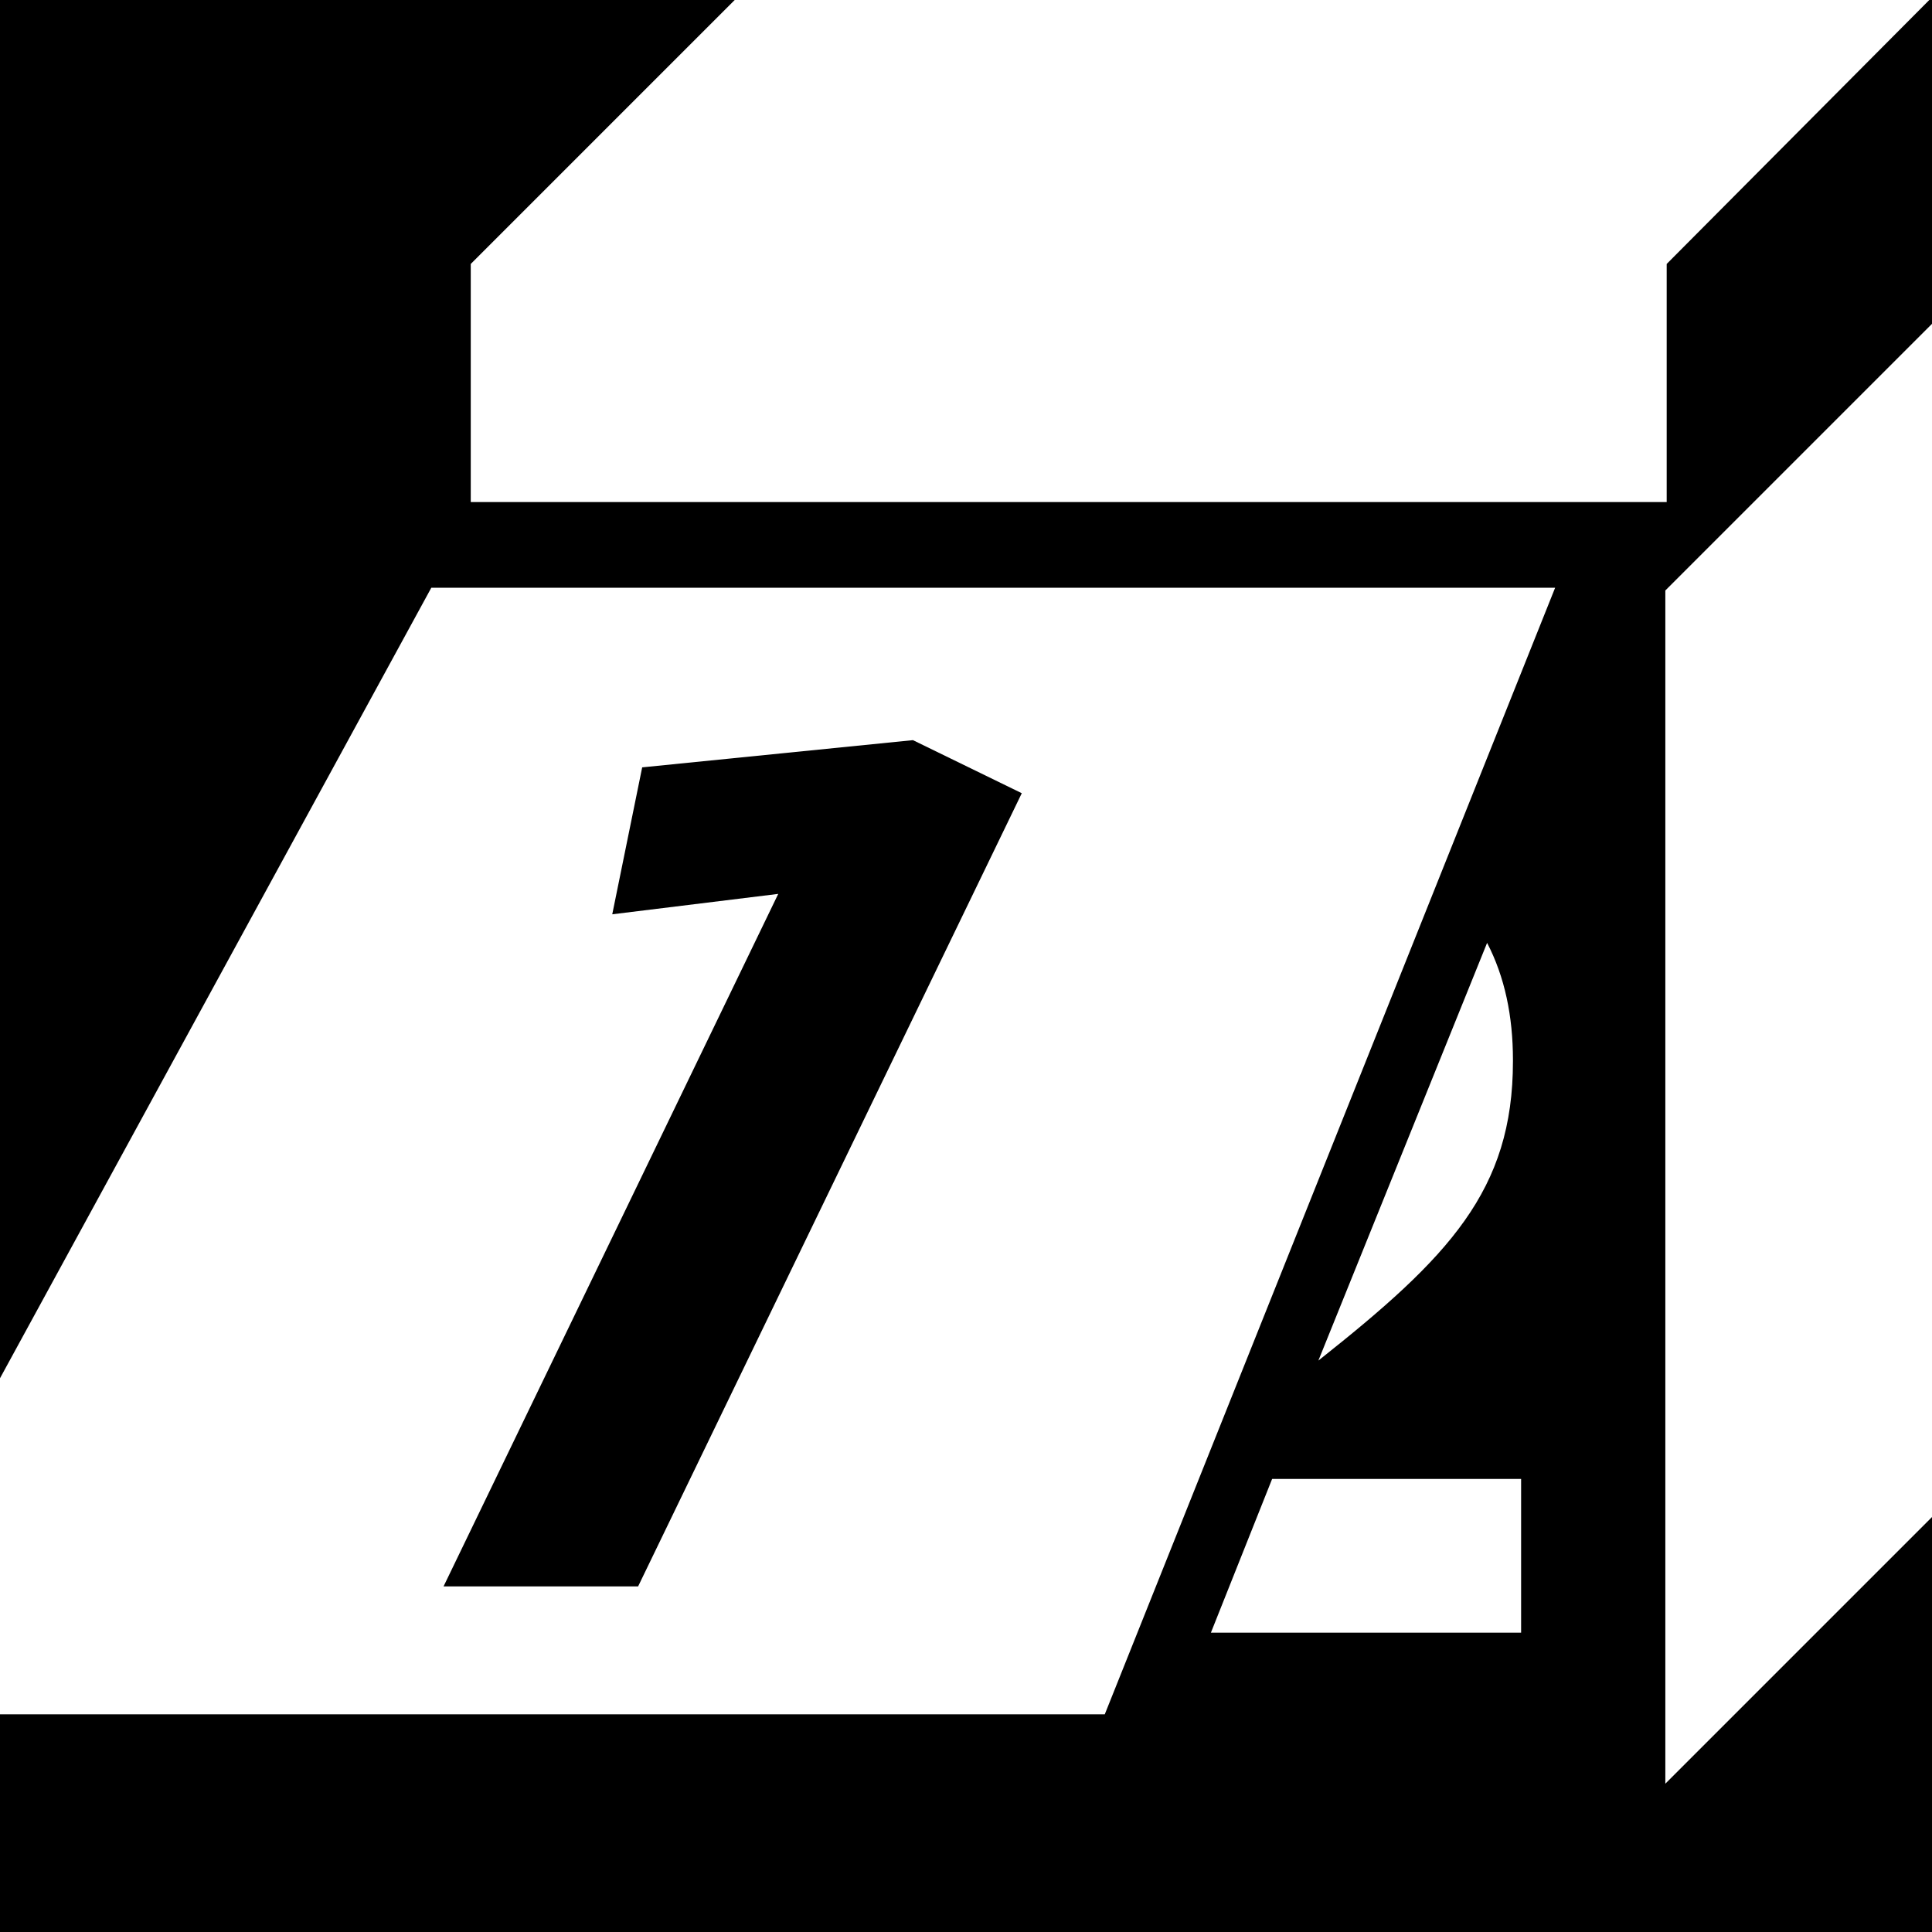
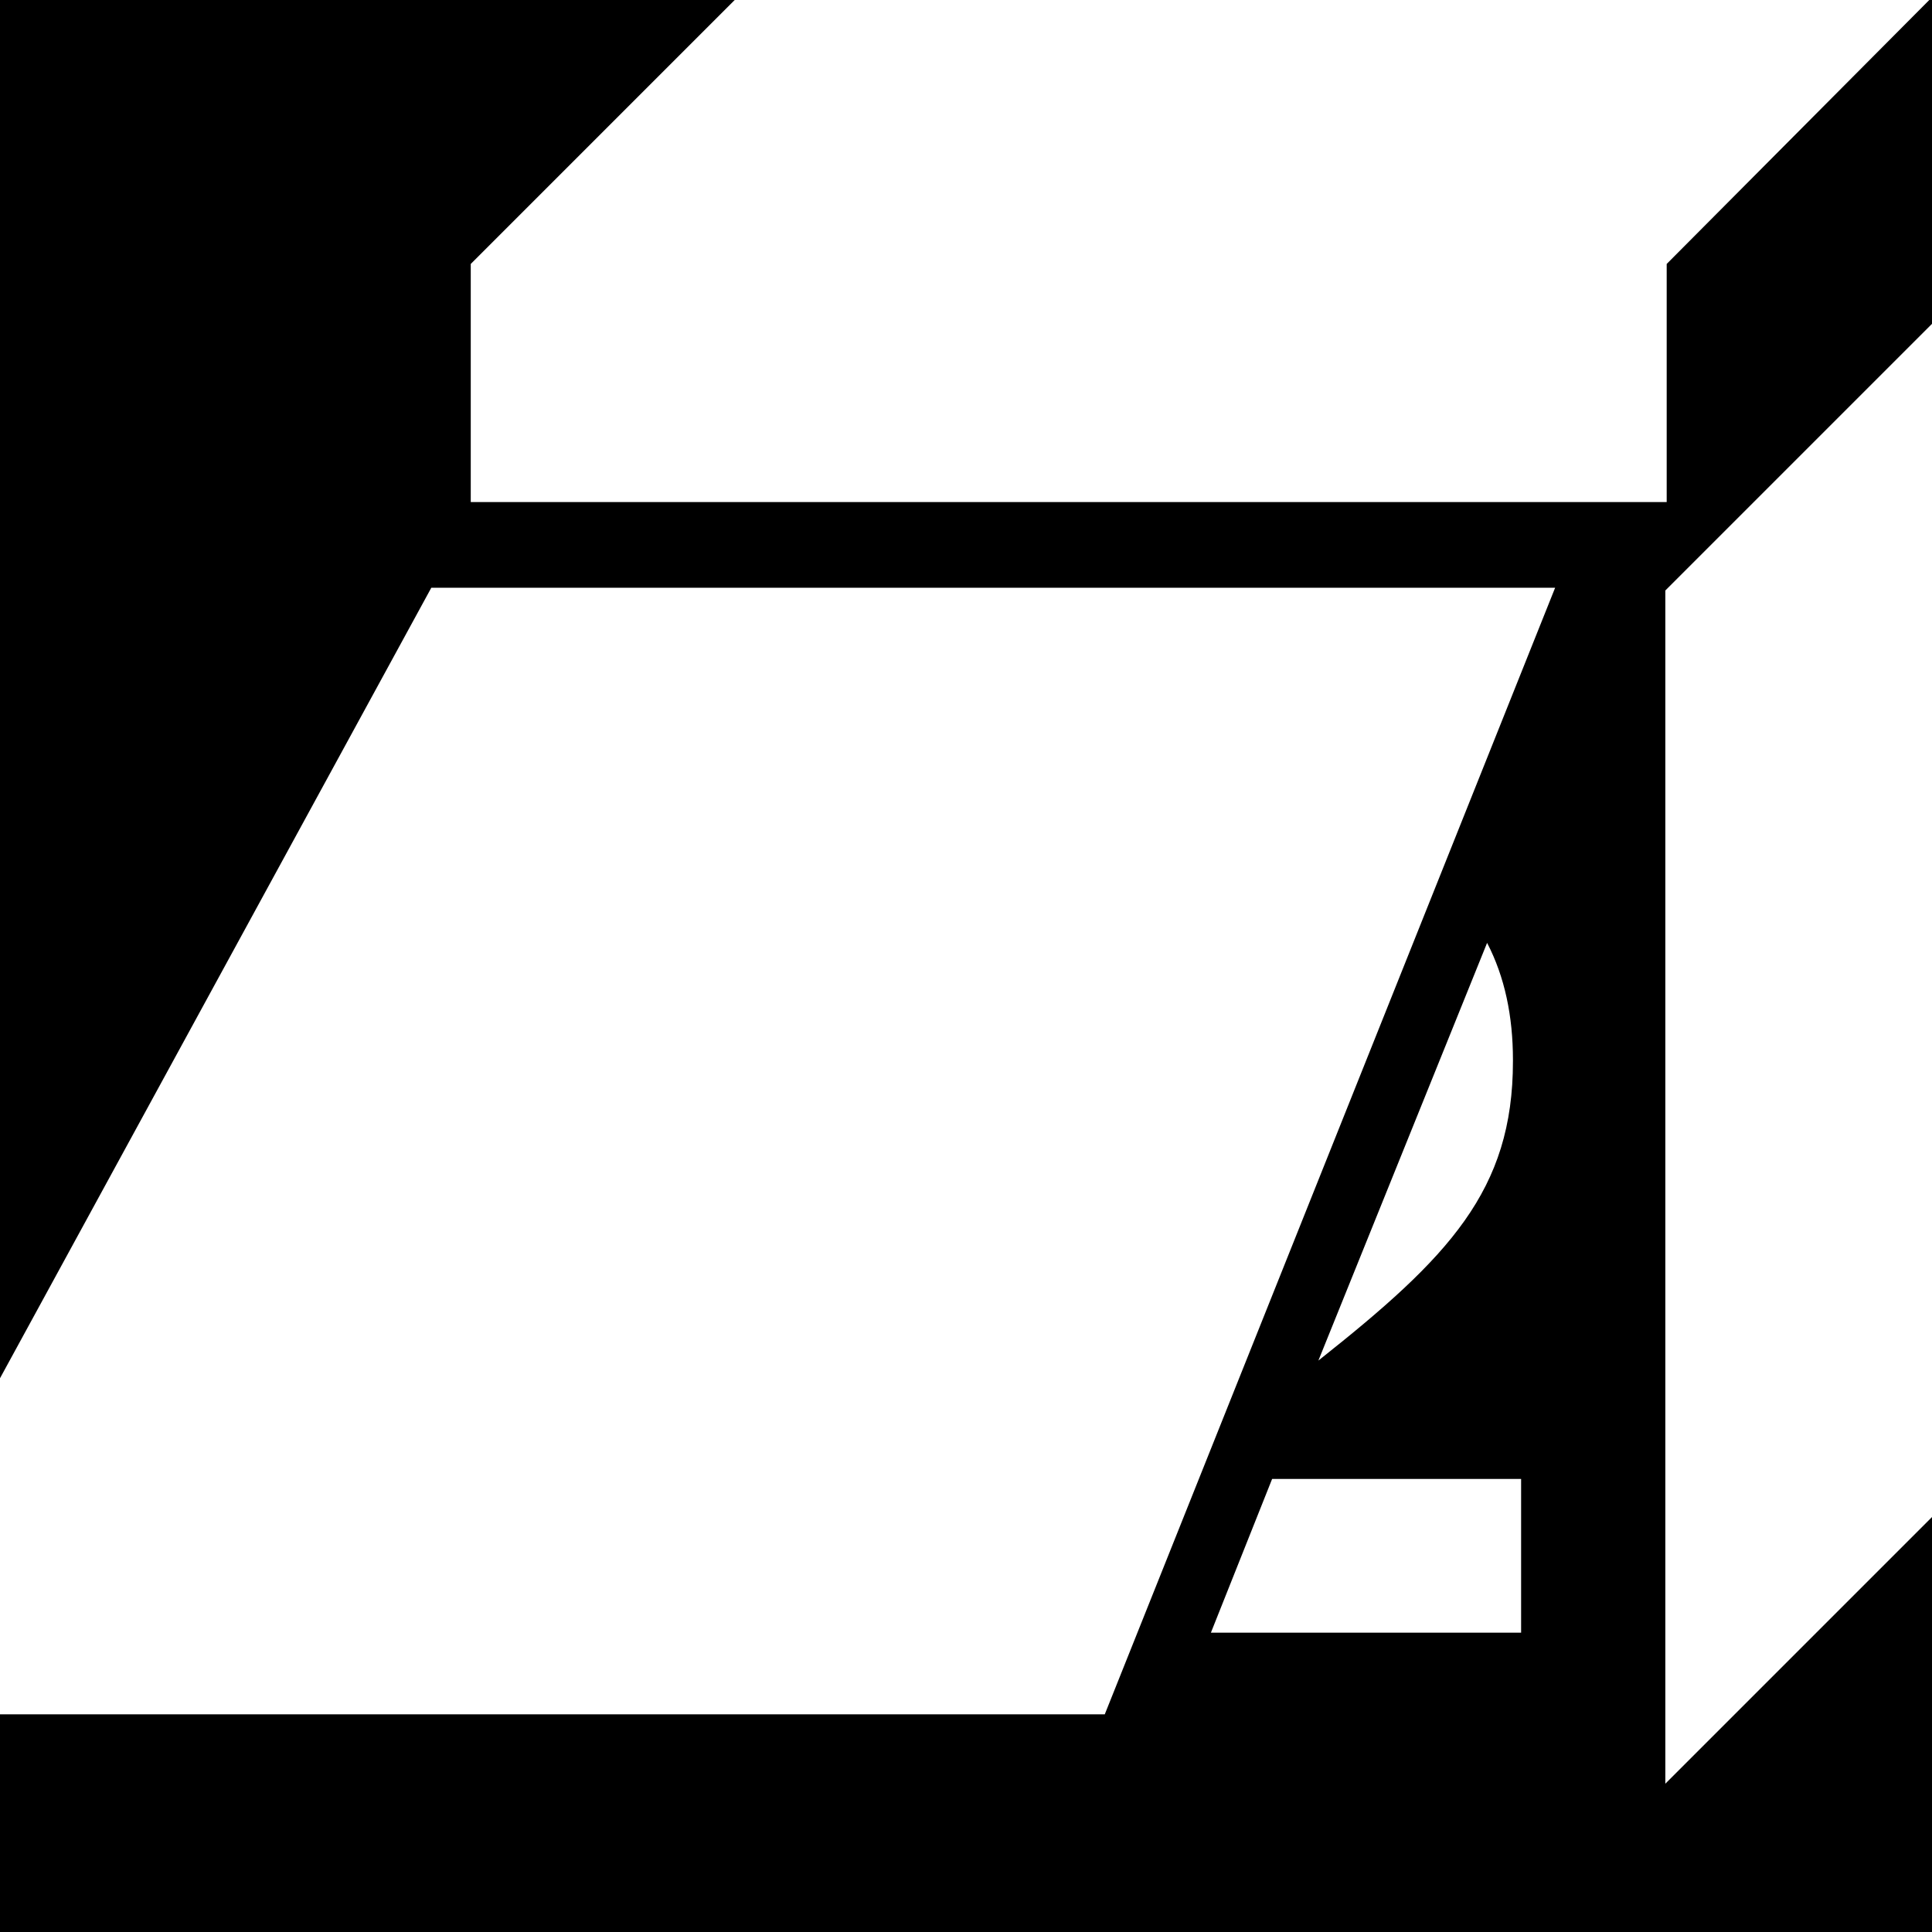
<svg xmlns="http://www.w3.org/2000/svg" version="1.1" id="Calque_1" x="0px" y="0px" viewBox="0 0 142 142" style="enable-background:new 0 0 142 142;" xml:space="preserve">
  <g>
    <path d="M122.4,131.1V43.4L142,23.8V0h-0.2l-19.3,19.4v17.5H34.6V19.4L54,0H0v101.3l31.7-58.1h82.6L81.2,126H0v16h142v-30.5   L122.4,131.1z M109.3,69.3c1.3,2.5,1.9,5.4,1.9,8.6V78c0,9.5-4.7,14.4-14.3,22L109.3,69.3z M111.9,120H89l4.5-11.3h18.3V120z" />
-     <polygon points="46.9,116.6 75.1,58.3 67.1,54.4 47.2,56.4 45,67.2 57.2,65.7 32.6,116.6  " />
  </g>
</svg>